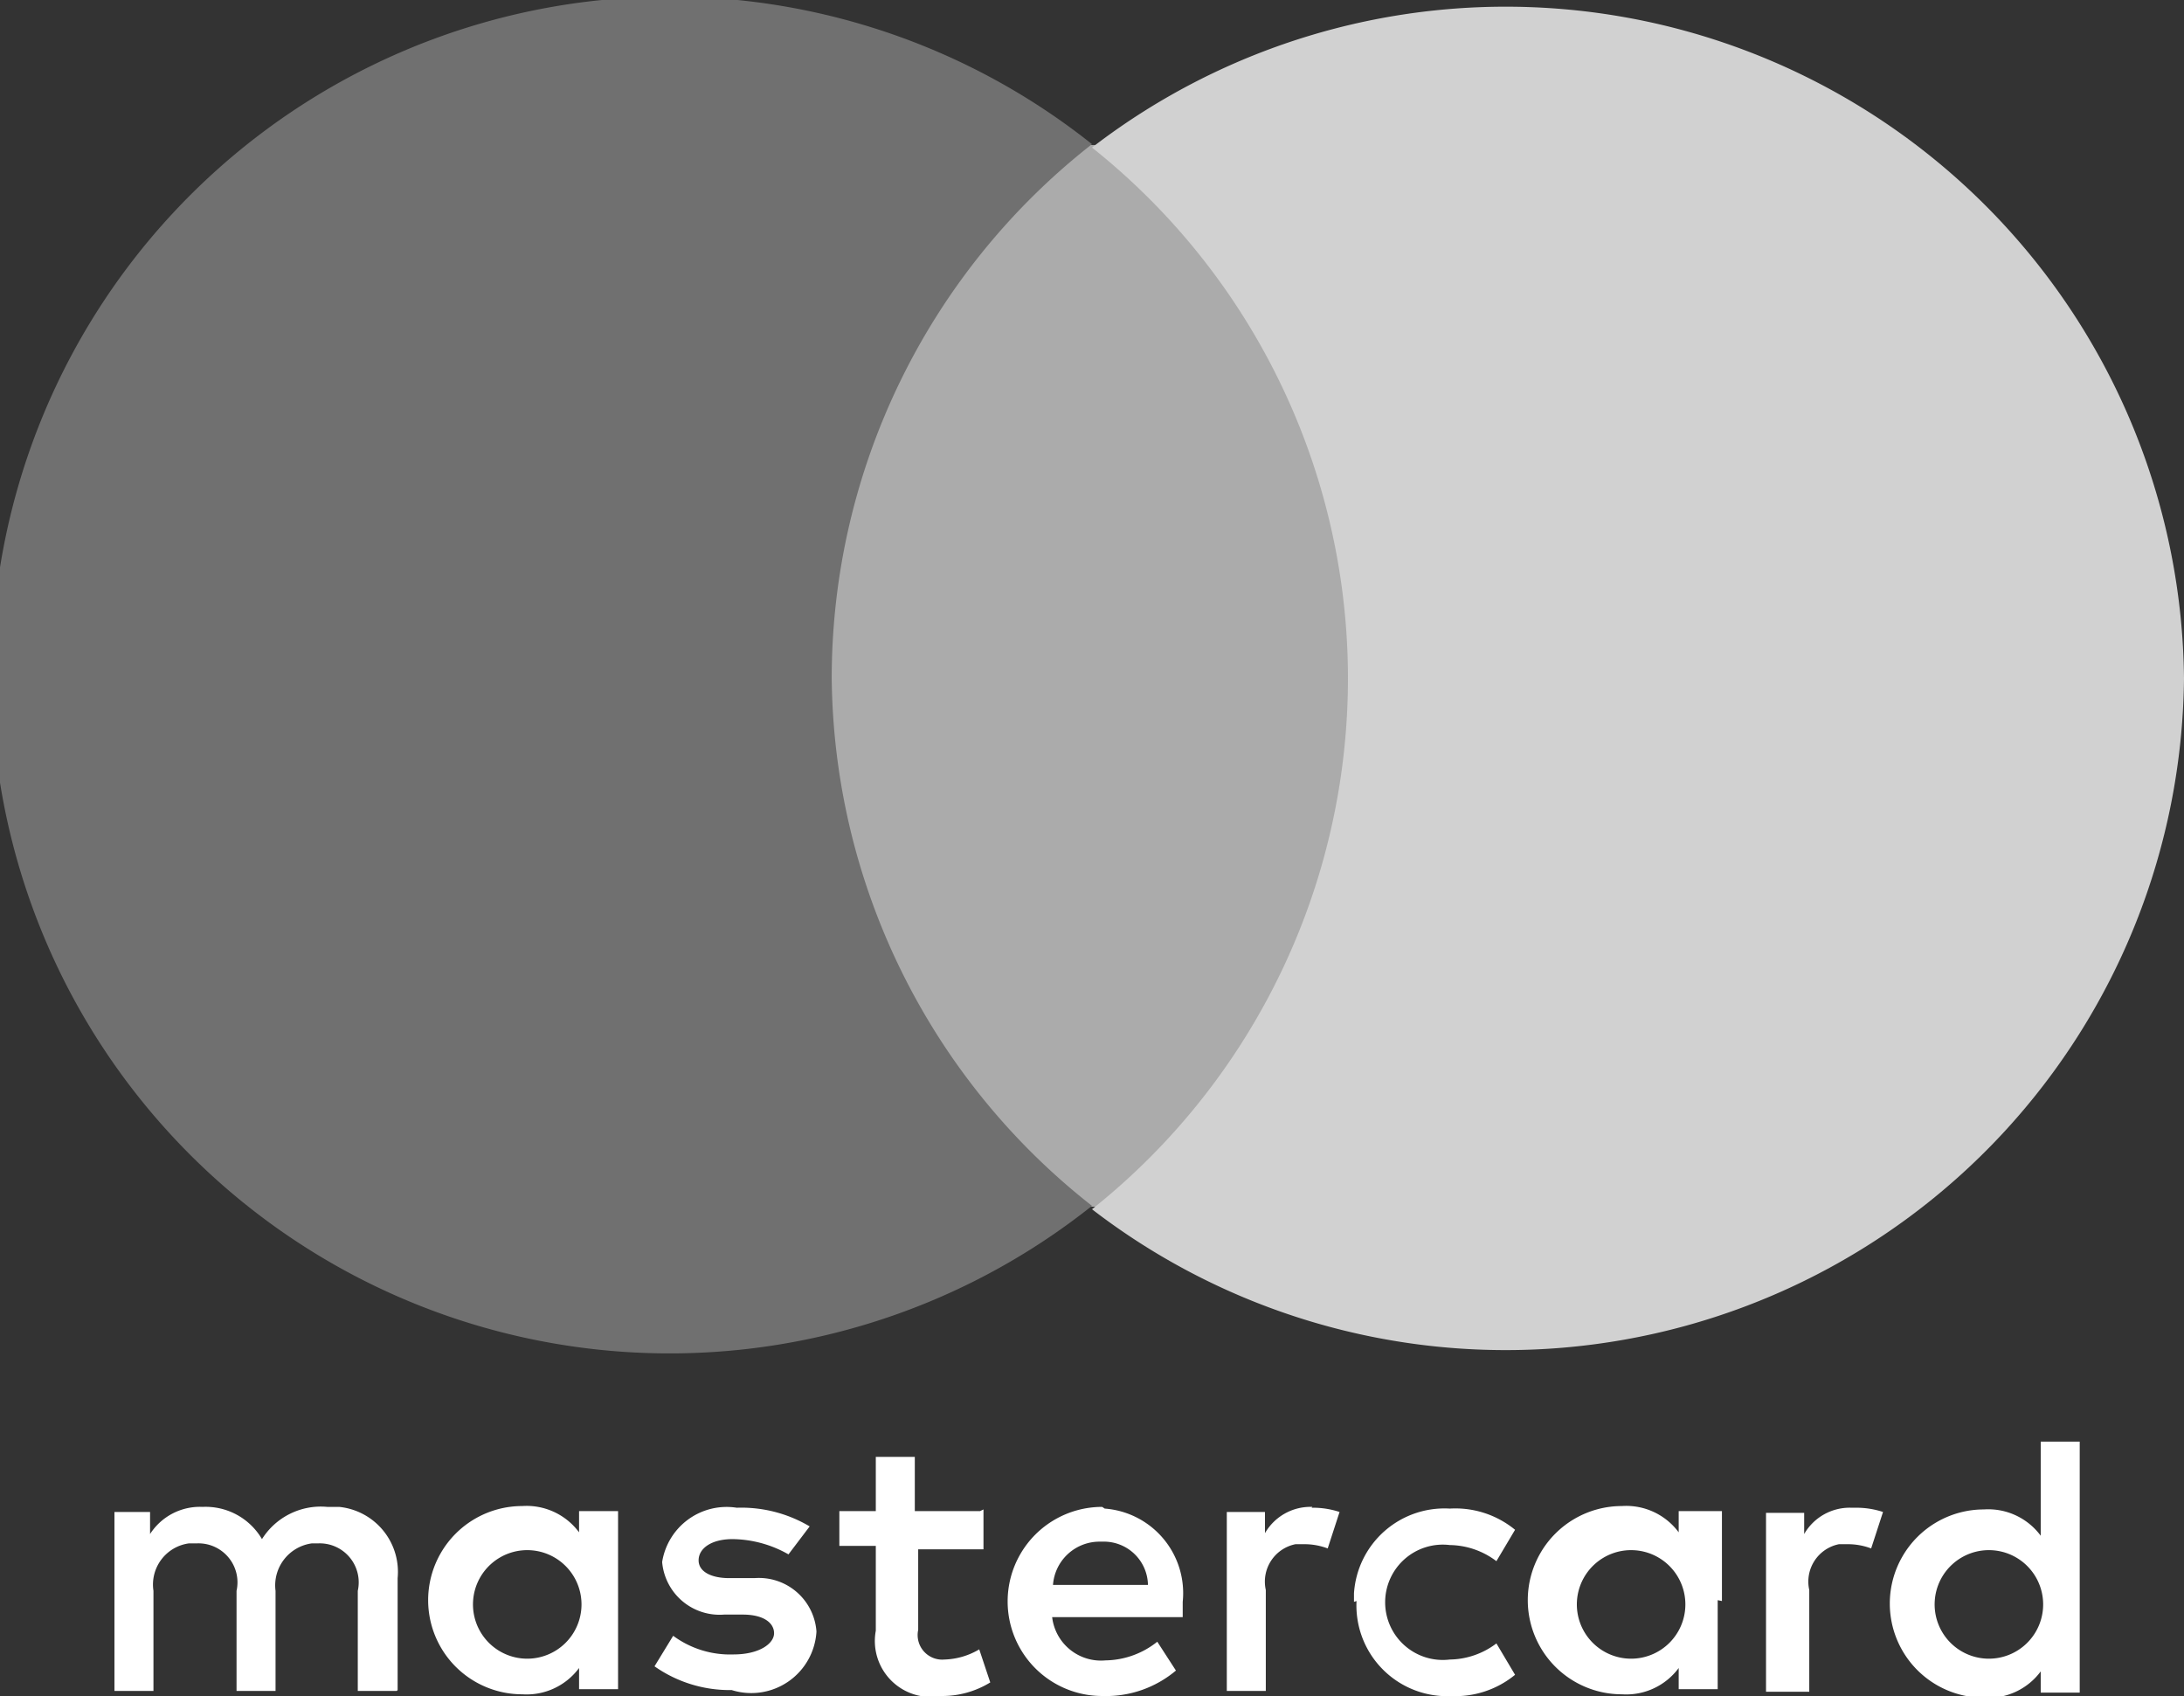
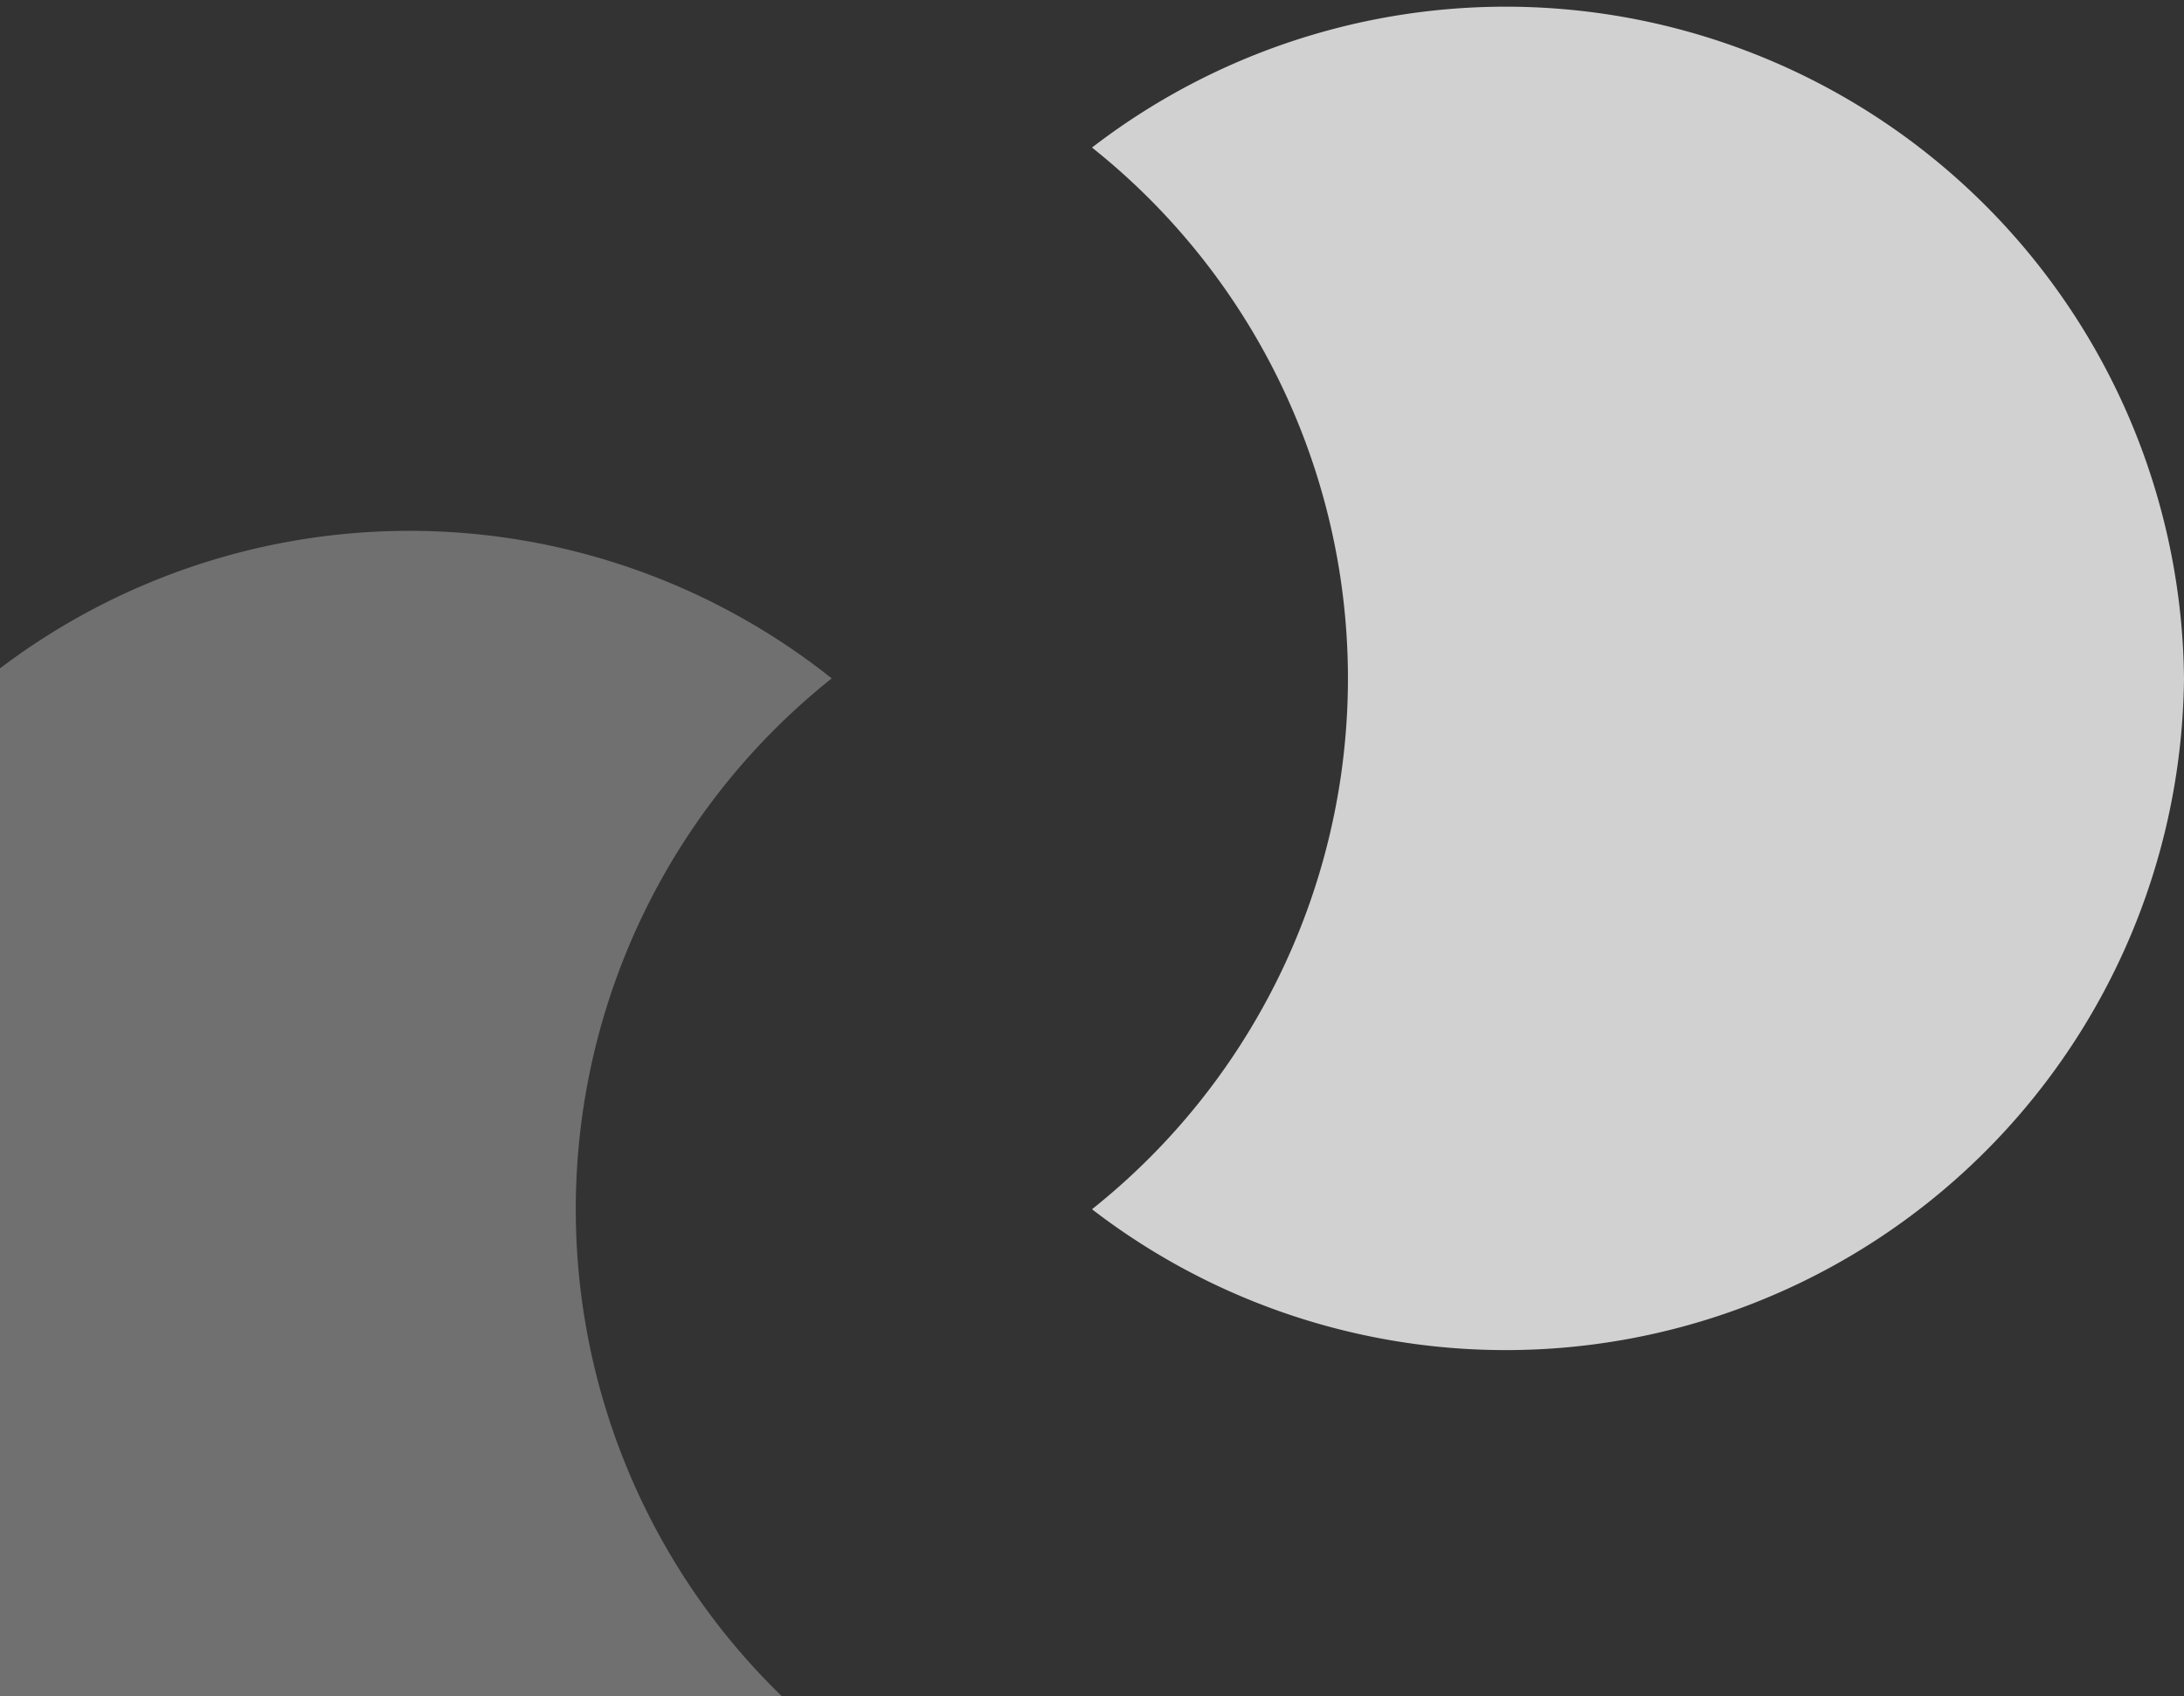
<svg xmlns="http://www.w3.org/2000/svg" id="Livello_1" data-name="Livello 1" viewBox="0 0 25.76 20">
  <rect x="0" y="0" width="25.76" height="20" fill="#333333" stroke="none" />
  <defs>
    <style>.cls-1{fill:#fff;}.cls-2{fill:#ababab;}.cls-3{fill:#707070;}.cls-4{fill:#d1d1d1;}</style>
  </defs>
  <title>ritagli_footer_1272</title>
-   <path id="_Tracciato_composto_" data-name=" Tracciato composto " class="cls-1" d="M4.69,19.93V18.61A.77.77,0,0,0,4,17.77H3.86a.82.82,0,0,0-.77.38.77.77,0,0,0-.7-.38.7.7,0,0,0-.62.32v-.26H1.35v2.11h.46V18.76a.49.49,0,0,1,.42-.56h.1a.46.46,0,0,1,.46.56v1.18h.46V18.76a.5.5,0,0,1,.43-.56h.08a.46.46,0,0,1,.46.56v1.18h.46Zm6.87-2.11h-.77v-.64h-.46v.64H9.9v.41h.43v1a.66.66,0,0,0,.77.77,1.08,1.08,0,0,0,.58-.16l-.13-.39a.85.85,0,0,1-.41.12.29.29,0,0,1-.31-.35v-.95h.77V17.8Zm3.92-.05a.62.62,0,0,0-.56.31v-.25h-.45v2.11h.46V18.75a.45.45,0,0,1,.35-.54h.1a.77.77,0,0,1,.28.05l.14-.43a1,1,0,0,0-.33-.05h0ZM9.55,18a1.58,1.58,0,0,0-.86-.22.77.77,0,0,0-.88.64v0a.68.68,0,0,0,.73.62h.22c.25,0,.37.1.37.22s-.17.25-.48.25a1.13,1.13,0,0,1-.71-.22l-.22.36a1.54,1.54,0,0,0,.91.28.77.77,0,0,0,1-.69.68.68,0,0,0-.73-.63H8.6c-.2,0-.36-.07-.36-.21s.15-.25.4-.25a1.36,1.36,0,0,1,.66.18Zm12.29-.22a.62.62,0,0,0-.56.31v-.25h-.45v2.11h.51V18.75a.45.45,0,0,1,.35-.54h.1a.77.77,0,0,1,.28.05l.14-.43a1,1,0,0,0-.33-.05h0ZM16,18.88A1.07,1.07,0,0,0,17,20h.1a1.11,1.11,0,0,0,.77-.25l-.22-.37a.93.93,0,0,1-.55.19.68.68,0,1,1,0-1.35.93.93,0,0,1,.55.19l.22-.37a1.11,1.11,0,0,0-.77-.25,1.07,1.07,0,0,0-1.13,1s0,.07,0,.1Zm4.31,0V17.82H19.8v.25a.77.77,0,0,0-.67-.31,1.11,1.11,0,0,0,0,2.22.77.77,0,0,0,.67-.31v.25h.46V18.87Zm-1.71,0a.64.64,0,1,1,.64.68.64.64,0,0,1-.64-.68s0,0,0,0ZM13,17.77A1.11,1.11,0,0,0,13,20a1.28,1.28,0,0,0,.87-.3l-.22-.34a1,1,0,0,1-.61.22.58.58,0,0,1-.63-.51h1.54v-.18a1,1,0,0,0-.92-1.1h0Zm0,.41a.52.52,0,0,1,.54.51H12.42a.55.55,0,0,1,.56-.51h0Zm11.53.7V17h-.46v1.11a.77.77,0,0,0-.67-.31,1.11,1.11,0,0,0,0,2.22.77.77,0,0,0,.67-.31v.25h.46Zm-1.71,0a.64.64,0,1,1,.64.68.64.64,0,0,1-.64-.68s0,0,0,0Zm-15.53,0V17.82H6.83v.25a.77.77,0,0,0-.67-.31,1.11,1.11,0,0,0,0,2.22.77.77,0,0,0,.67-.31v.25h.46V18.88Zm-1.71,0a.64.64,0,1,1,.64.68.64.64,0,0,1-.64-.68s0,0,0-.06Z" />
  <g id="_Gruppo_" data-name=" Gruppo ">
-     <rect class="cls-2" x="9.4" y="1.71" width="6.97" height="12.52" />
-     <path id="_Tracciato_" data-name=" Tracciato " class="cls-3" d="M9.81,8A8,8,0,0,1,12.88,1.7a8,8,0,1,0,0,12.52A8,8,0,0,1,9.81,8Z" />
+     <path id="_Tracciato_" data-name=" Tracciato " class="cls-3" d="M9.81,8a8,8,0,1,0,0,12.52A8,8,0,0,1,9.81,8Z" />
    <path class="cls-4" d="M25.76,8a8,8,0,0,1-12.88,6.26,8,8,0,0,0,0-12.52A8,8,0,0,1,25.76,8Z" />
  </g>
</svg>